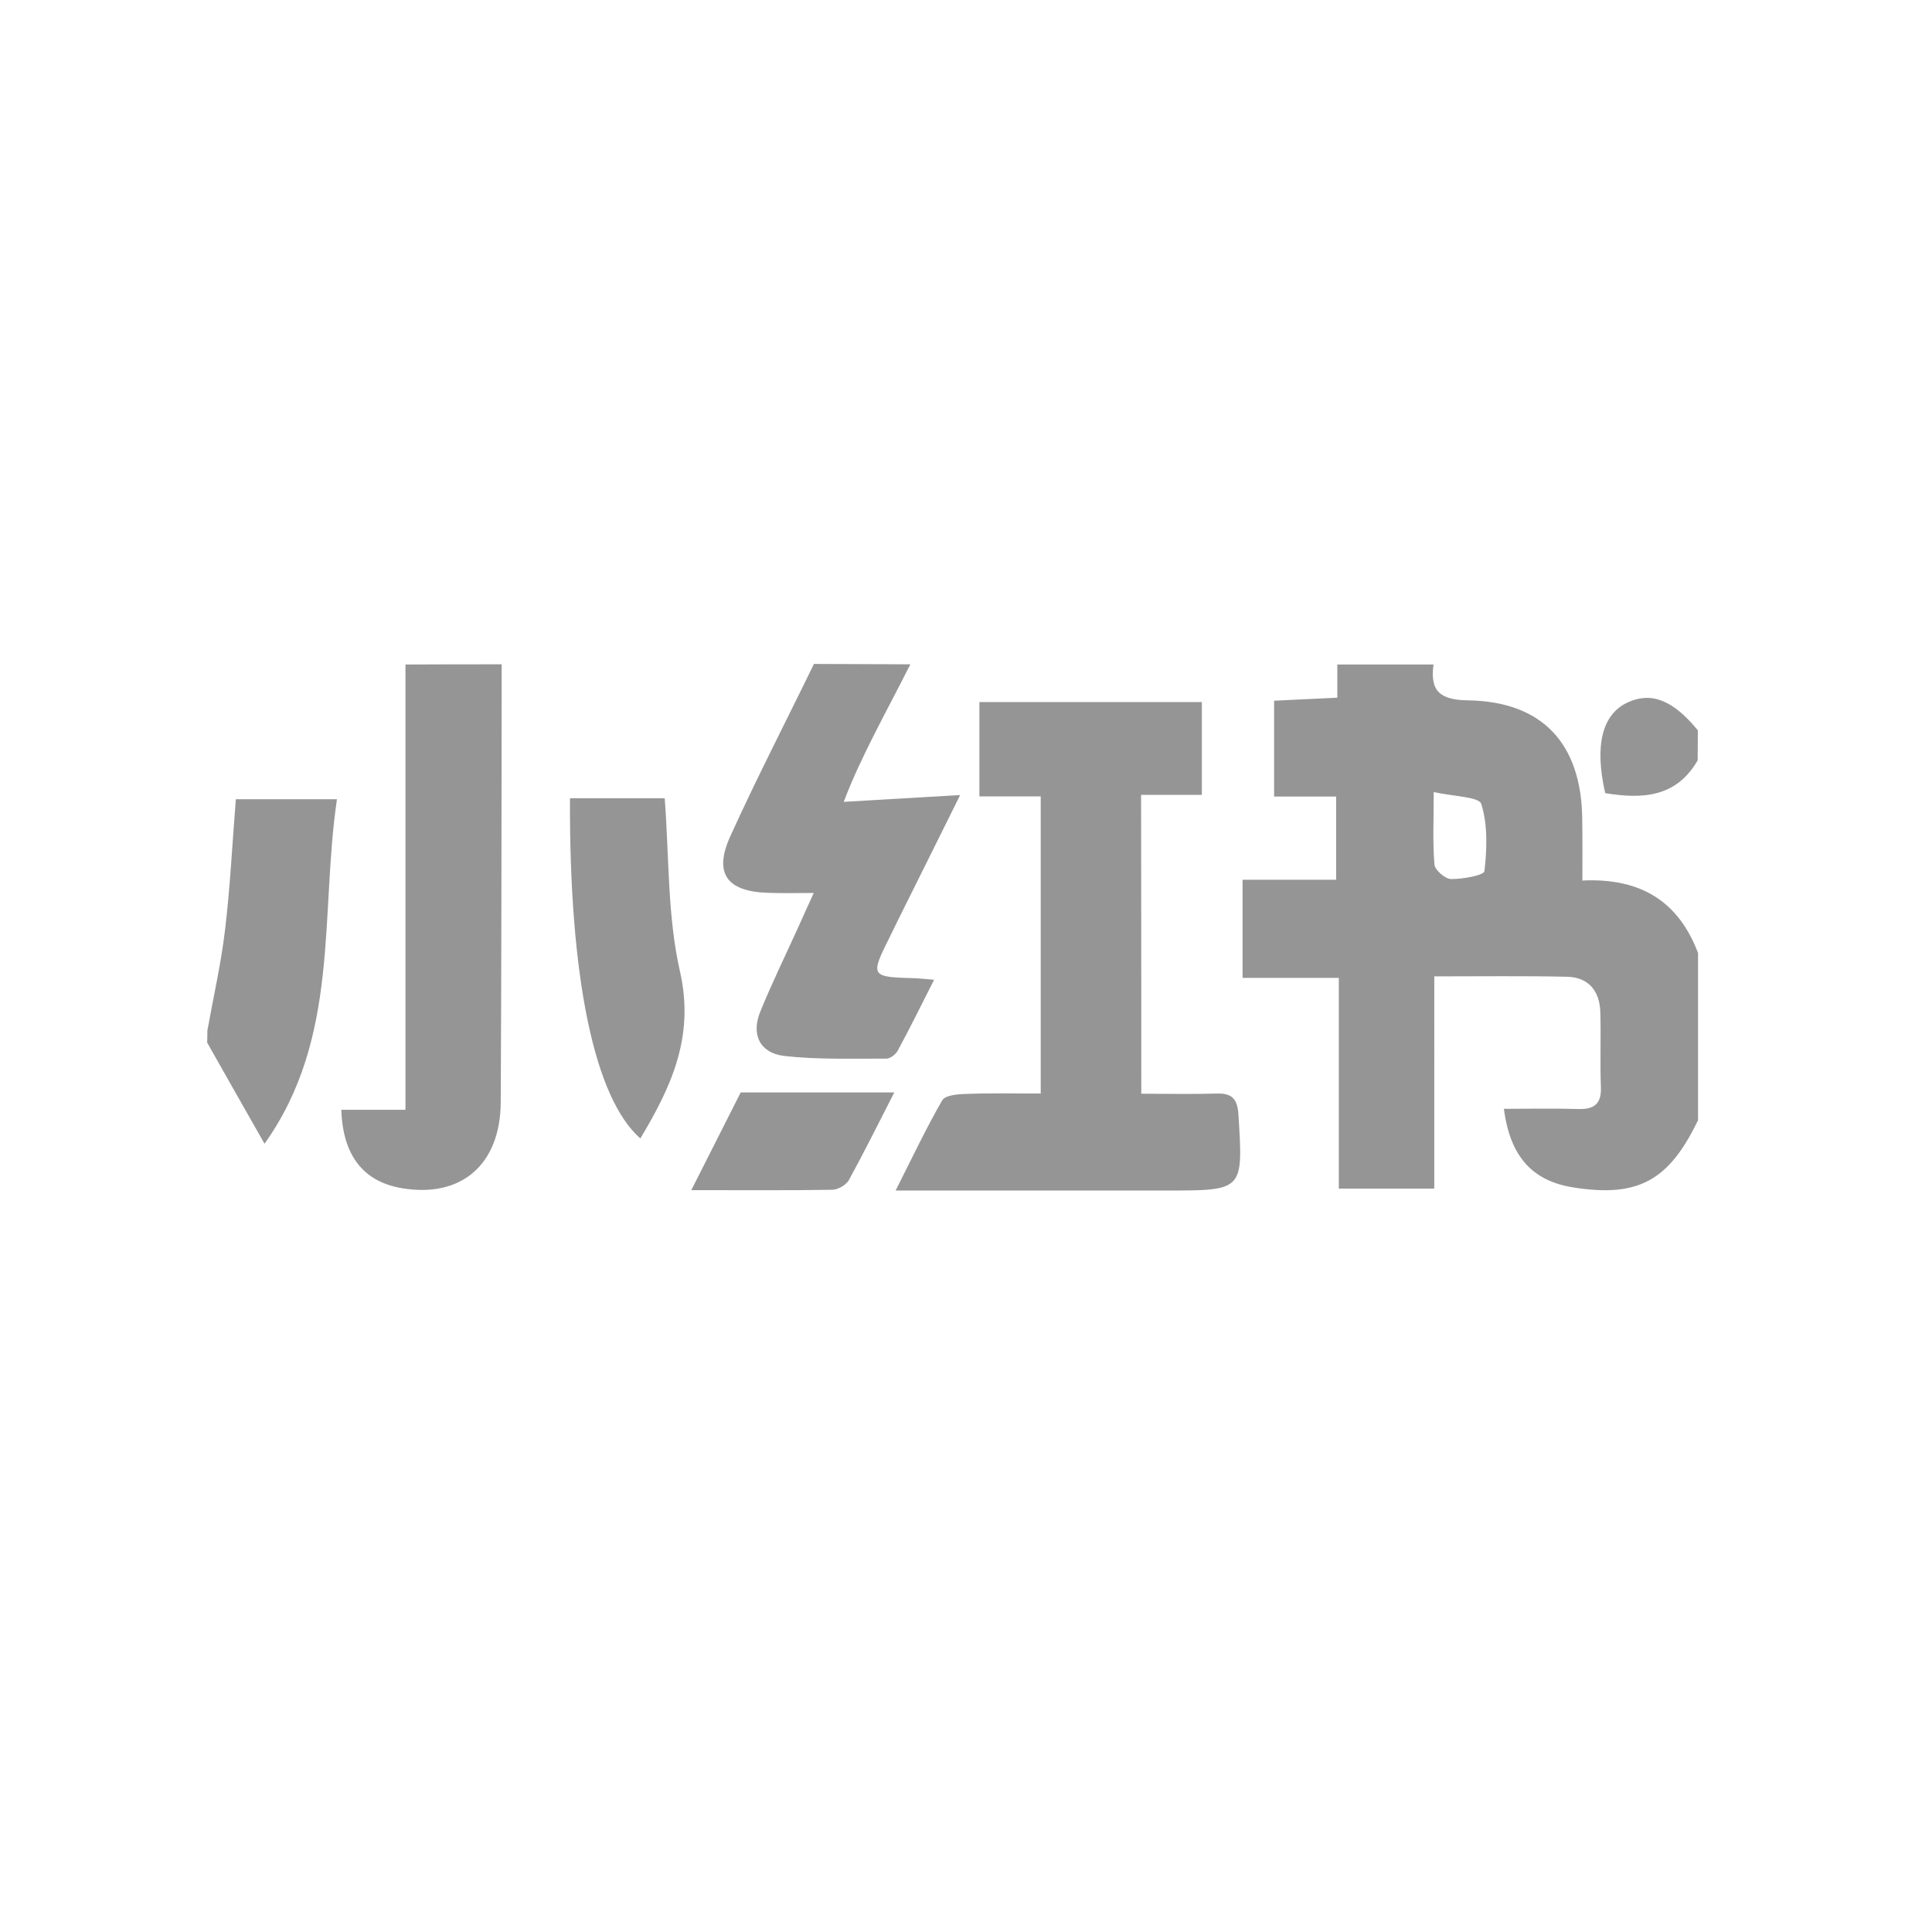
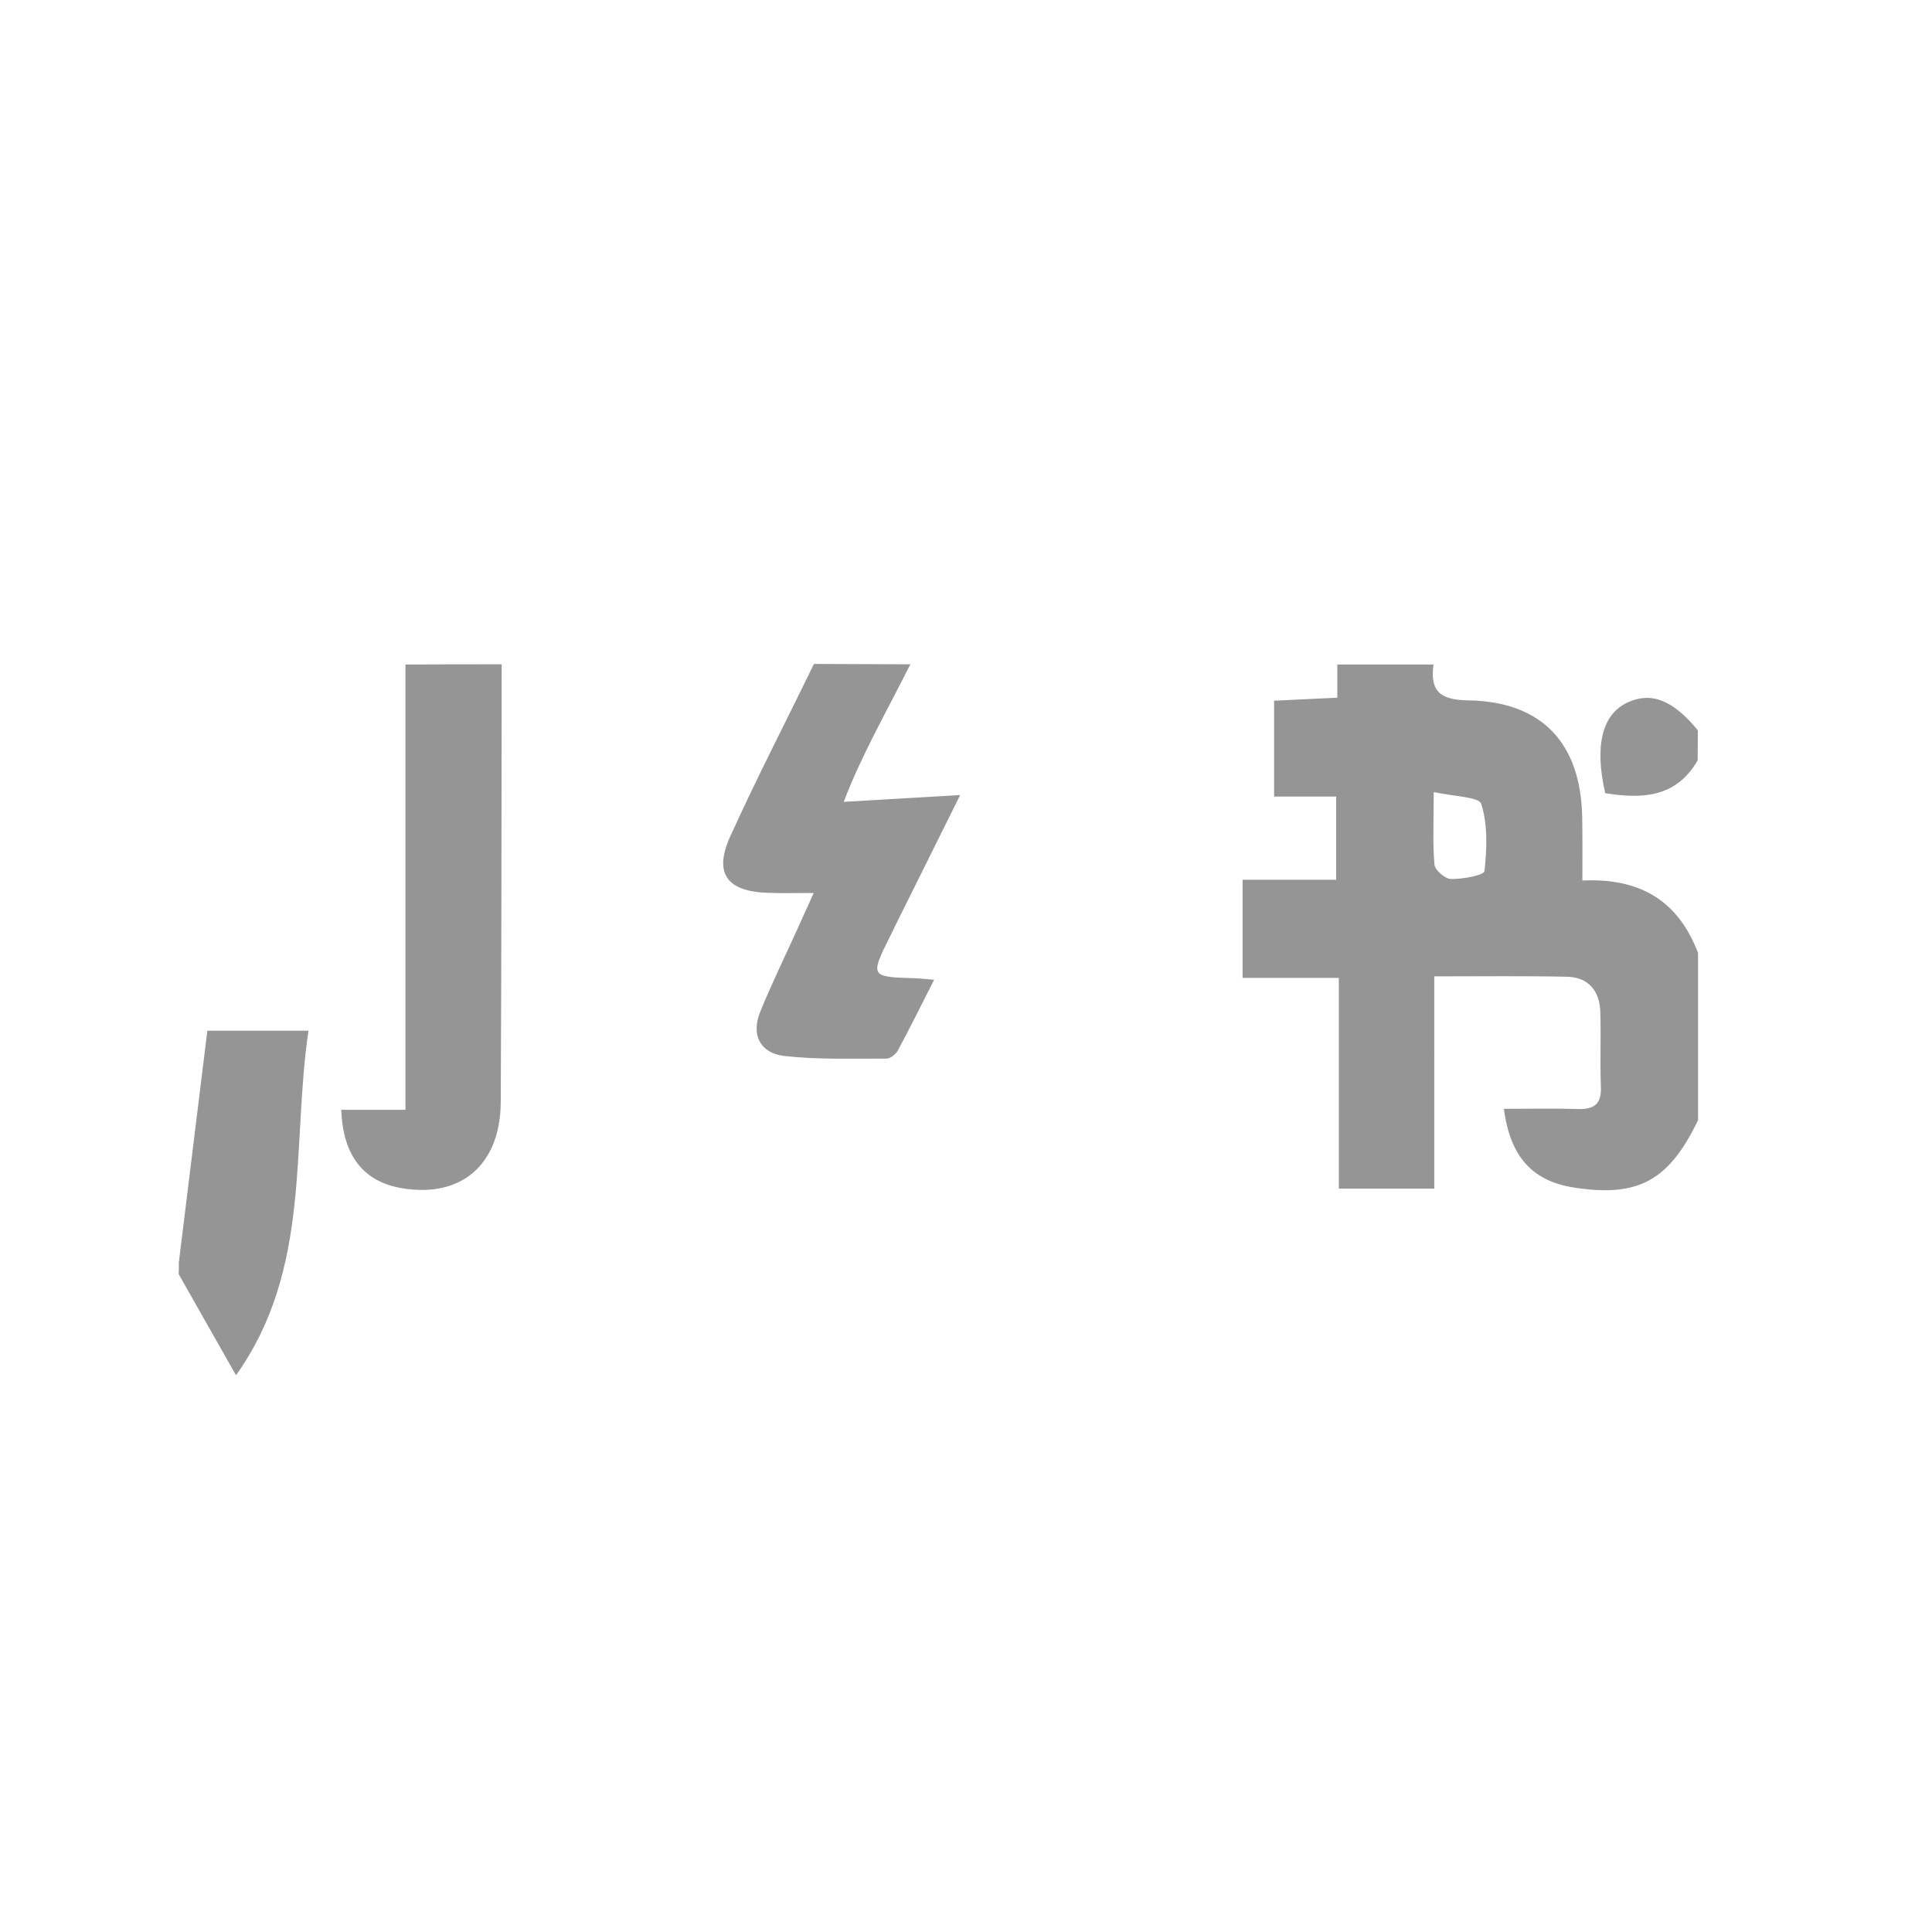
<svg xmlns="http://www.w3.org/2000/svg" t="1754912153680" class="icon" viewBox="0 0 1024 1024" version="1.1" p-id="7687" id="mx_n_1754912153680" width="200" height="200">
-   <path d="M899.8 594.1c-15.4 31.9-31.8 40.6-65.7 35.3-21.8-3.4-33.7-16.2-37-41.7 13.2 0 26.2-0.3 39.1 0.1 8.7 0.3 12.7-2.6 12.3-11.8-0.5-13.2 0.1-26.6-0.3-39.8-0.4-11.1-6.4-18.3-17.7-18.5-22.7-0.5-45.4-0.2-70.3-0.2V630h-50.6V518.3h-51v-52h49.6v-44.1h-32.9v-50.8c10.8-0.5 21.2-1.1 33.5-1.6v-17.6h51c-2 14.2 3.6 18.8 18.3 19 39.2 0.6 59.8 22.7 60.5 62 0.2 10.8 0.1 21.6 0.1 33.5 31.6-1.5 51.1 11.6 61.3 38.4v89h-0.2zM759.9 419.8c0 15.5-0.6 27.1 0.4 38.5 0.3 2.9 5.7 7.6 8.8 7.6 6.2 0.1 17.5-2 17.7-4.2 1.3-11.8 1.8-24.5-1.7-35.6-1.2-3.8-14.5-3.9-25.2-6.3z m-494-67.7c-0.1 77.4-0.1 154.8-0.5 232.1-0.2 33.1-20.9 50.8-52.2 45.6-20.5-3.4-31.5-17.2-32.3-41.6h34v-236c17.1-0.1 34.1-0.1 51-0.1z m216.6 0C470 377 456.1 401.3 447.2 425c20.8-1.2 39.4-2.3 61.7-3.6-11.8 23.7-22.2 44.8-32.7 65.8-1.4 2.8-2.8 5.8-4.2 8.6-11 22-10.9 22 13.4 22.7 2.5 0.1 5 0.4 9.7 0.8-6.8 13.4-12.8 25.6-19.3 37.6-1.1 2-4 4.2-6 4.2-18-0.1-36.1 0.6-54-1.4-12.9-1.5-17.9-11.2-12.8-23.6 6.2-15.2 13.4-29.9 20.2-44.9 2.3-5.1 4.6-10.3 8.1-17.9-10 0-17.2 0.2-24.5-0.1-21.5-0.7-28.6-10.3-19.8-29.8 14-30.9 29.6-61 44.4-91.5l51.1 0.2zM109.9 546.3c3.2-17.9 7.3-35.7 9.4-53.6 2.7-22.6 3.8-45.4 5.7-69.1h53.6c-9.1 61.3 1.8 126.2-38.4 182.6-10.7-18.9-20.6-36.2-30.4-53.6 0.1-2 0.1-4.1 0.1-6.3zM899.8 403c-11.5 19.9-29.6 20.5-49 17.4-5.8-25.3-1.6-41.9 11.9-48.1 12.6-5.8 24.1-1.2 37.2 14.8l-0.1 15.9z" p-id="7688" fill="#959595" />
-   <path d="M604.9 579.7c14 0 27.1 0.3 40.2-0.1 8.2-0.2 10.8 3.2 11.3 11.2 2.5 40.2 2.8 40.2-37.9 40.2H474.7c8.9-17.6 16.2-33.1 24.7-47.8 1.6-2.8 8.5-3.3 12.9-3.4 12.7-0.5 25.4-0.2 39.3-0.2V422.1h-32.5v-50H637v49.2h-32.2c0.1 53.2 0.1 104.7 0.1 158.4zM302.1 423.1h50.2c2.4 31 1.4 62.3 8.1 91.8 7.9 34.5-4.7 61.3-21 88.5-24.4-21.4-37.7-85.3-37.3-180.3zM392.6 579H474c-9.1 17.8-16.3 32.3-24.1 46.5-1.5 2.6-5.8 5.1-8.8 5.1-23.7 0.4-47.5 0.2-74.7 0.2 10.3-20.4 18.8-37.1 26.2-51.8z" p-id="7689" fill="#959595" />
+   <path d="M899.8 594.1c-15.4 31.9-31.8 40.6-65.7 35.3-21.8-3.4-33.7-16.2-37-41.7 13.2 0 26.2-0.3 39.1 0.1 8.7 0.3 12.7-2.6 12.3-11.8-0.5-13.2 0.1-26.6-0.3-39.8-0.4-11.1-6.4-18.3-17.7-18.5-22.7-0.5-45.4-0.2-70.3-0.2V630h-50.6V518.3h-51v-52h49.6v-44.1h-32.9v-50.8c10.8-0.5 21.2-1.1 33.5-1.6v-17.6h51c-2 14.2 3.6 18.8 18.3 19 39.2 0.6 59.8 22.7 60.5 62 0.2 10.8 0.1 21.6 0.1 33.5 31.6-1.5 51.1 11.6 61.3 38.4v89h-0.2zM759.9 419.8c0 15.5-0.6 27.1 0.4 38.5 0.3 2.9 5.7 7.6 8.8 7.6 6.2 0.1 17.5-2 17.7-4.2 1.3-11.8 1.8-24.5-1.7-35.6-1.2-3.8-14.5-3.9-25.2-6.3z m-494-67.7c-0.1 77.4-0.1 154.8-0.5 232.1-0.2 33.1-20.9 50.8-52.2 45.6-20.5-3.4-31.5-17.2-32.3-41.6h34v-236c17.1-0.1 34.1-0.1 51-0.1z m216.6 0C470 377 456.1 401.3 447.2 425c20.8-1.2 39.4-2.3 61.7-3.6-11.8 23.7-22.2 44.8-32.7 65.8-1.4 2.8-2.8 5.8-4.2 8.6-11 22-10.9 22 13.4 22.7 2.5 0.1 5 0.4 9.7 0.8-6.8 13.4-12.8 25.6-19.3 37.6-1.1 2-4 4.2-6 4.2-18-0.1-36.1 0.6-54-1.4-12.9-1.5-17.9-11.2-12.8-23.6 6.2-15.2 13.4-29.9 20.2-44.9 2.3-5.1 4.6-10.3 8.1-17.9-10 0-17.2 0.2-24.5-0.1-21.5-0.7-28.6-10.3-19.8-29.8 14-30.9 29.6-61 44.4-91.5l51.1 0.2zM109.9 546.3h53.6c-9.1 61.3 1.8 126.2-38.4 182.6-10.7-18.9-20.6-36.2-30.4-53.6 0.1-2 0.1-4.1 0.1-6.3zM899.8 403c-11.5 19.9-29.6 20.5-49 17.4-5.8-25.3-1.6-41.9 11.9-48.1 12.6-5.8 24.1-1.2 37.2 14.8l-0.1 15.9z" p-id="7688" fill="#959595" />
</svg>